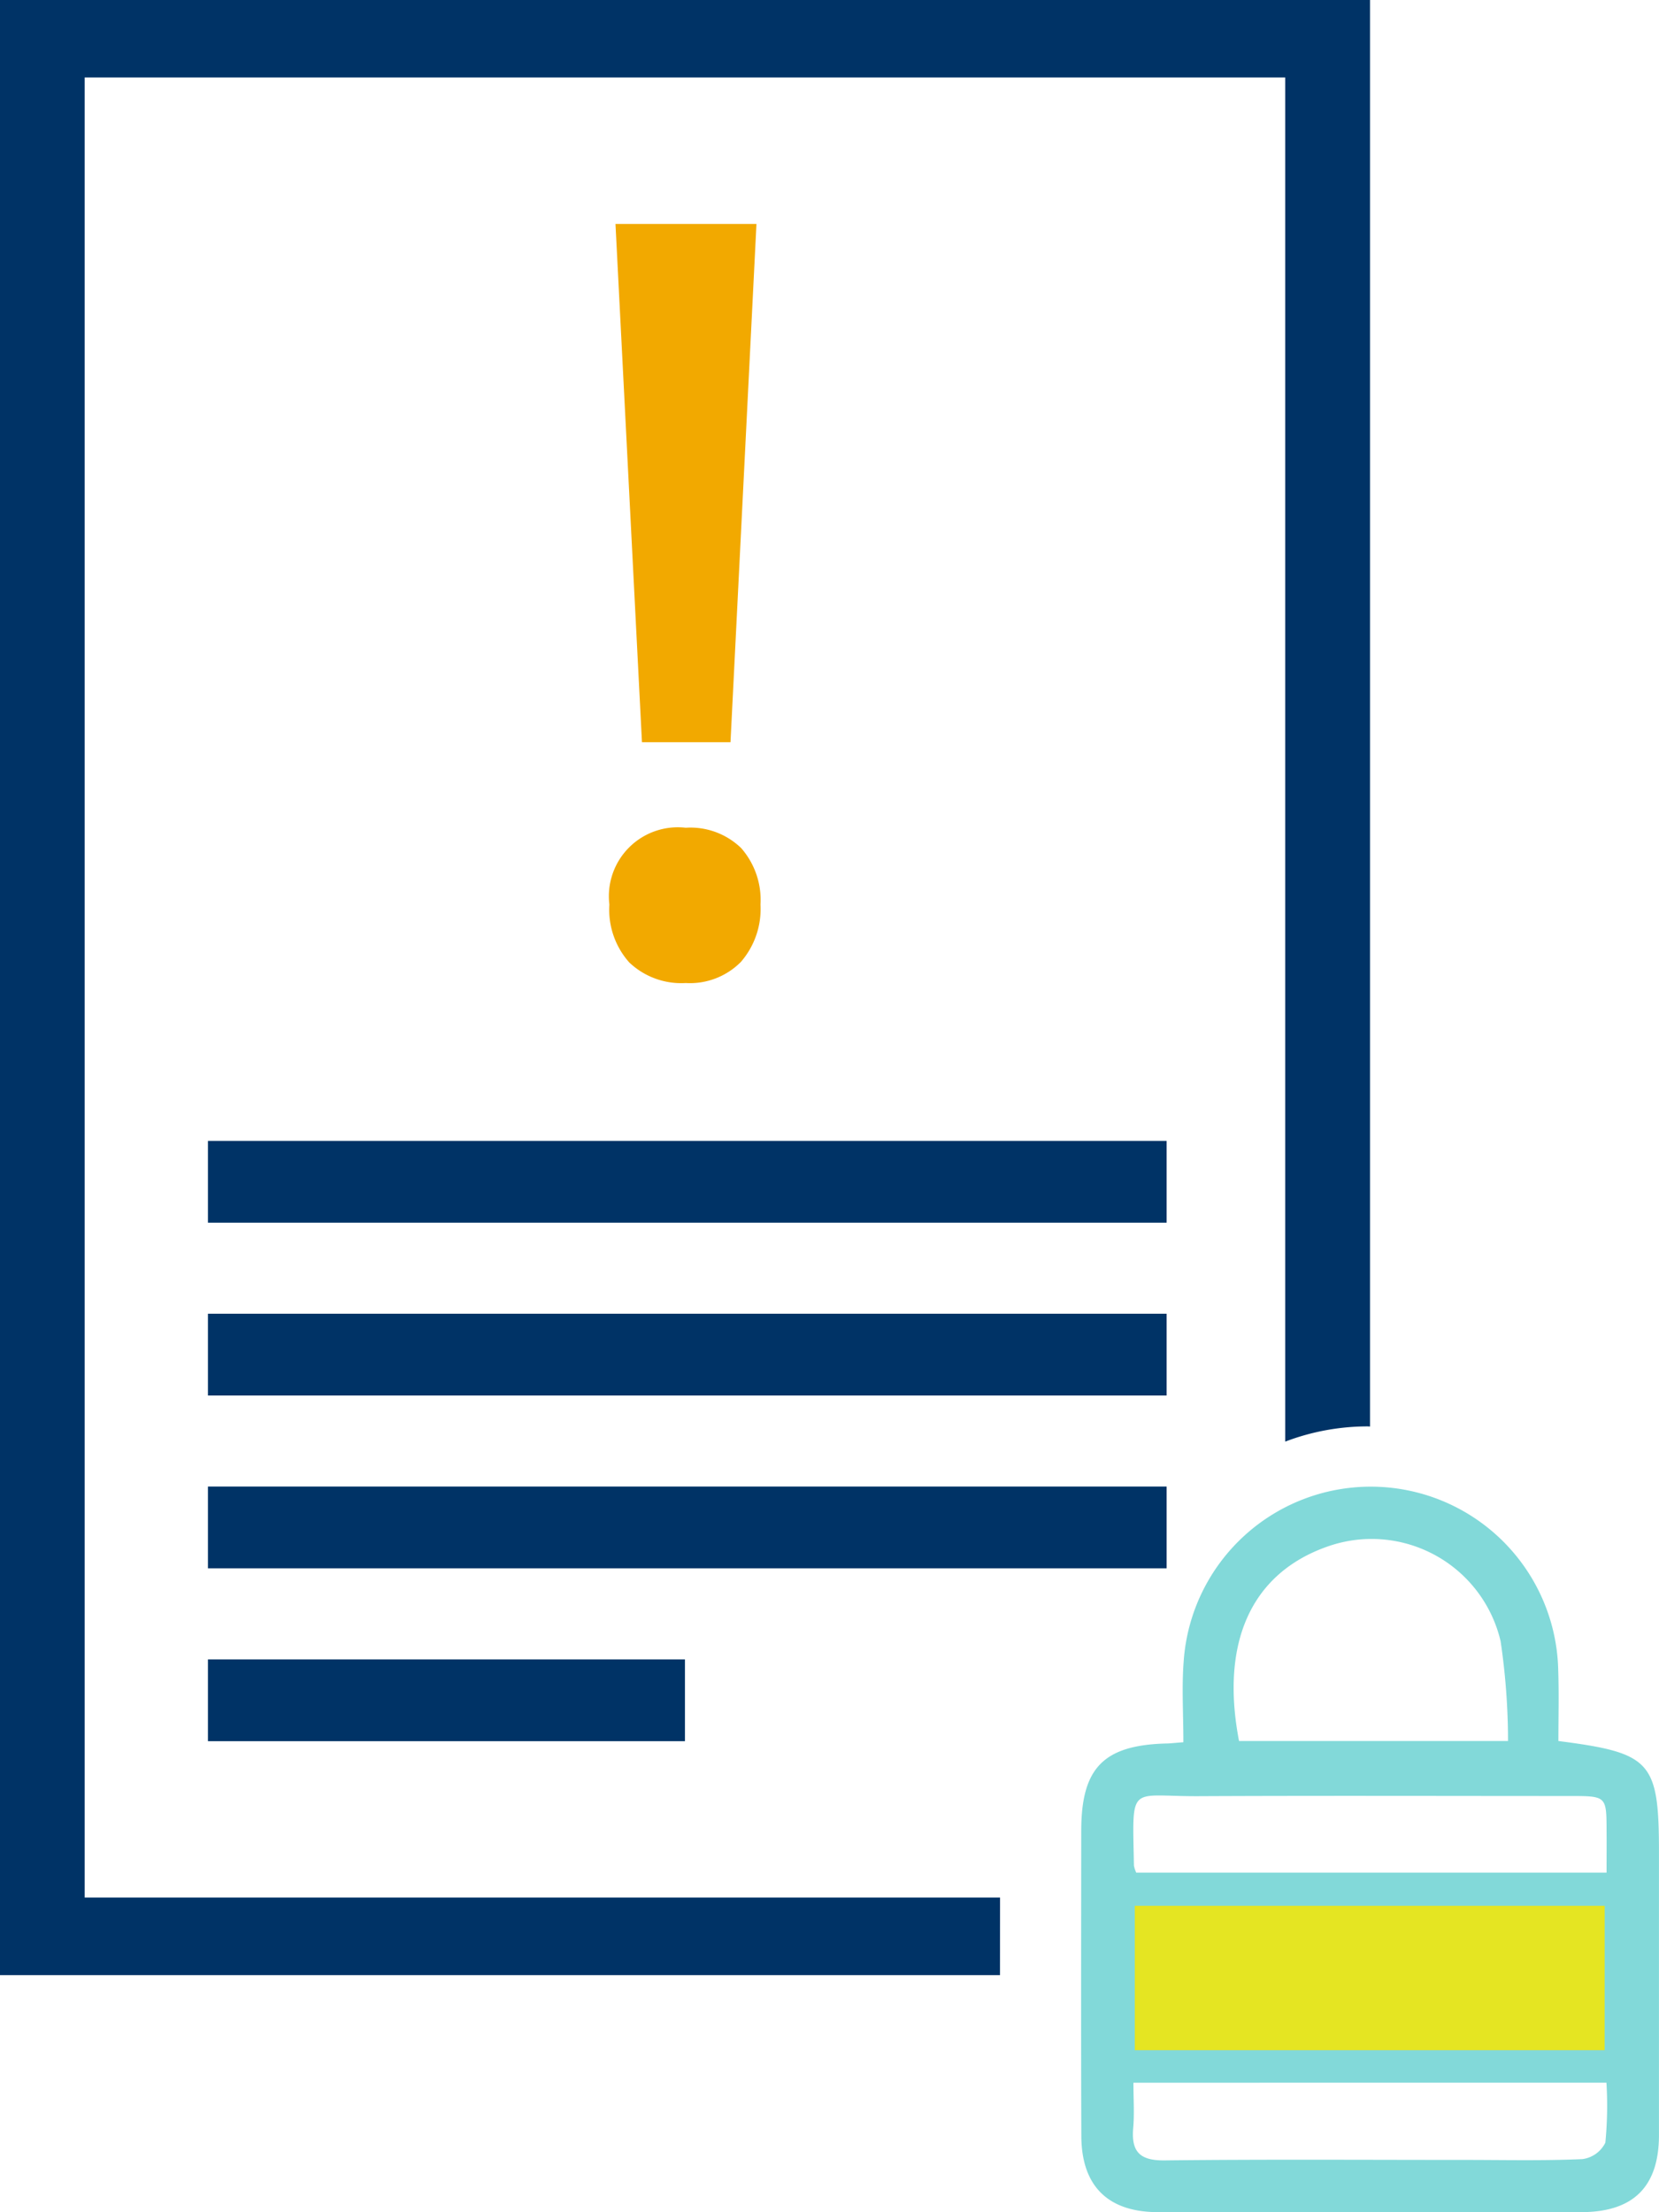
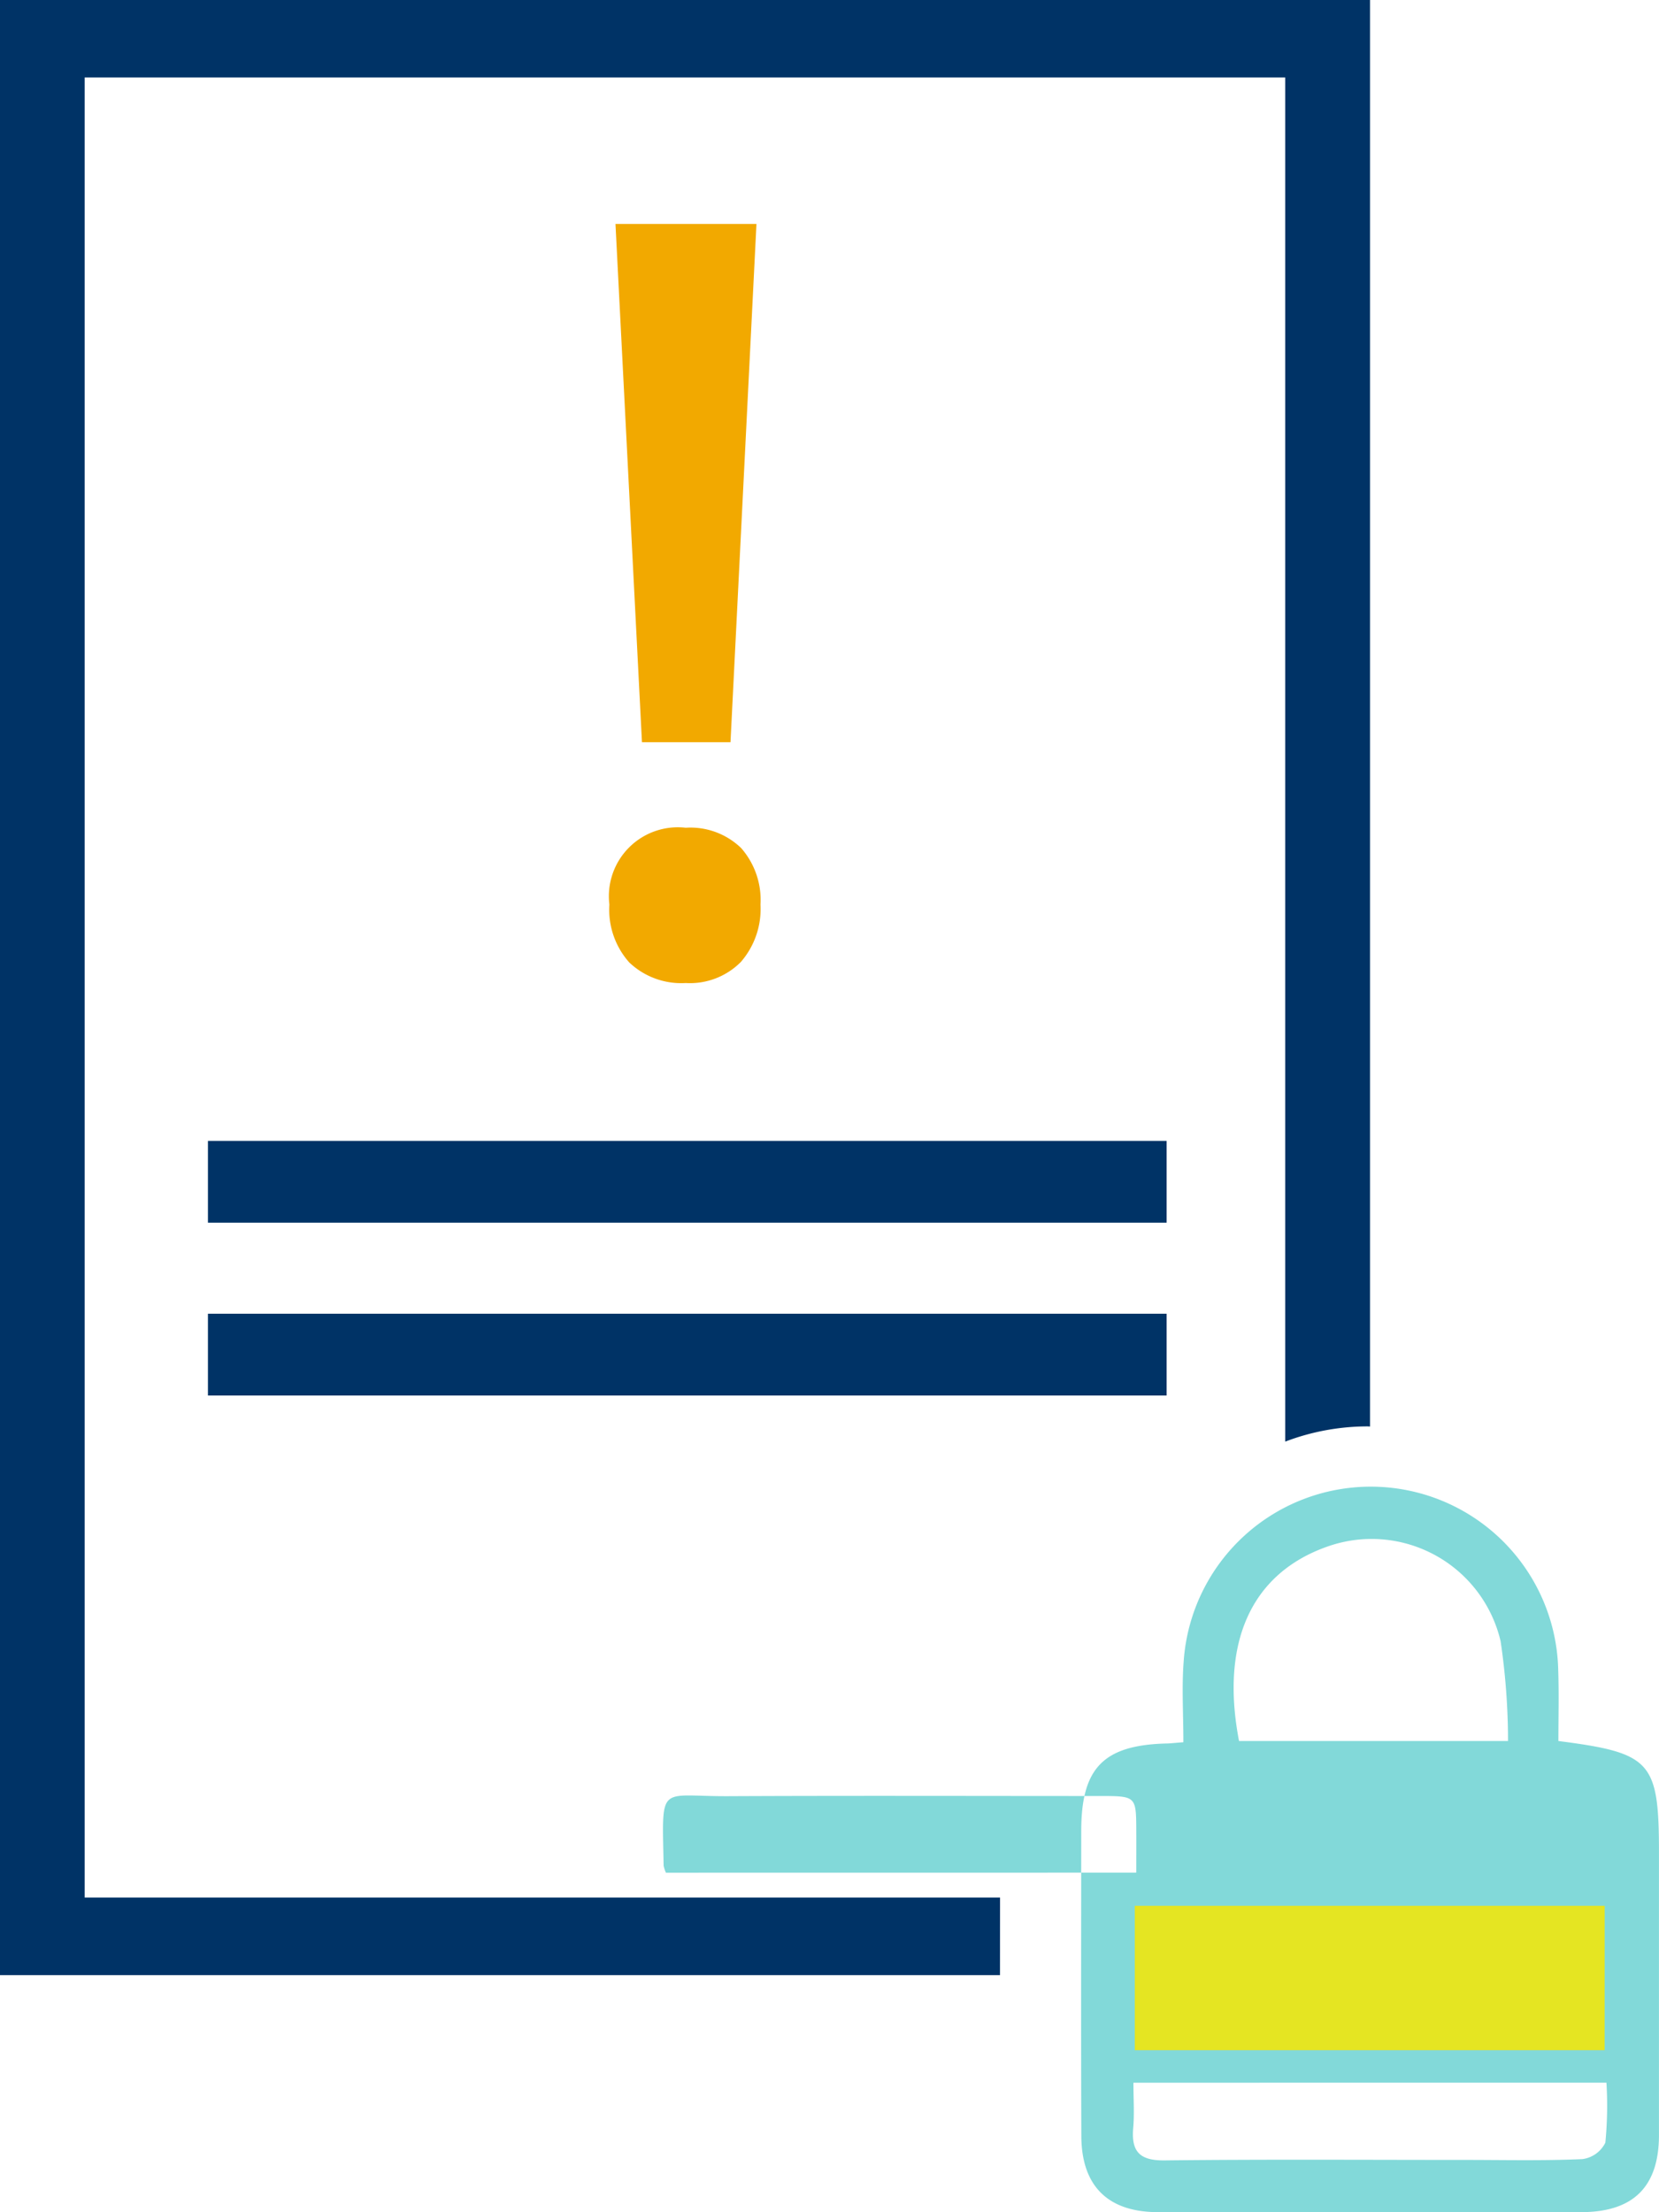
<svg xmlns="http://www.w3.org/2000/svg" viewBox="0 0 107.555 143.369">
  <defs>
    <style>.a{fill:#036;}.b{fill:#f2a900;}.c{fill:#e5e522;}.d{fill:#82d9d9;}</style>
  </defs>
  <title>lock</title>
-   <rect class="a" x="13.481" y="107.538" width="30.925" height="5.3" />
-   <rect class="a" x="13.481" y="96.337" width="62.151" height="5.3" />
  <rect class="a" x="13.481" y="85.137" width="62.151" height="5.3" />
  <rect class="a" x="13.481" y="73.937" width="62.151" height="5.3" />
  <path class="b" d="M499.413,502.607a4.89,4.89,0,0,0,3.647,1.321,4.643,4.643,0,0,0,3.579-1.37,5.239,5.239,0,0,0,1.269-3.711,5.1,5.1,0,0,0-1.253-3.663,4.728,4.728,0,0,0-3.595-1.319,4.469,4.469,0,0,0-4.949,4.982,5.128,5.128,0,0,0,1.3,3.76" transform="translate(-458.604 -440.223)" />
  <polygon class="b" points="47.359 48.098 49.042 14.513 39.902 14.513 41.619 48.098 47.359 48.098" />
  <rect class="c" x="72.703" y="121.551" width="31.902" height="12.406" />
-   <path class="d" d="M535.324,553.133c0-1.861-.112-3.567.02-5.254a12.157,12.157,0,0,1,24.283.648c.05,1.517.009,3.037.009,4.523,6.051.778,6.521,1.319,6.521,7.3q0,9.123,0,18.241c-.006,3.347-1.66,4.988-5.045,4.991q-13.722.012-27.444,0c-3.235-.006-4.947-1.69-4.96-4.933-.025-6.592-.011-13.182-.006-19.774,0-4.07,1.435-5.548,5.48-5.664.274,0,.549-.038,1.145-.082m27.312,10.6H532.175v9.357h30.461Zm-6.268-10.679a44.174,44.174,0,0,0-.481-6.468,8.588,8.588,0,0,0-11.258-6.123c-4.831,1.712-6.944,6.1-5.7,12.591Zm-24.286,22.143c0,1.045.066,2-.014,2.941-.132,1.53.423,2.11,2.028,2.094,6.474-.074,12.951-.031,19.428-.031,2.559,0,5.117.061,7.667-.052a1.943,1.943,0,0,0,1.487-1.066,24.683,24.683,0,0,0,.071-3.886Zm.184-13.613h30.491c0-1,.006-1.9,0-2.8-.008-2.124-.041-2.163-2.245-2.166-8.076,0-16.149-.027-24.223.011-4.542.02-4.27-.884-4.174,4.5a2.029,2.029,0,0,0,.151.459" transform="translate(-458.604 -440.223)" />
+   <path class="d" d="M535.324,553.133c0-1.861-.112-3.567.02-5.254a12.157,12.157,0,0,1,24.283.648c.05,1.517.009,3.037.009,4.523,6.051.778,6.521,1.319,6.521,7.3q0,9.123,0,18.241c-.006,3.347-1.66,4.988-5.045,4.991q-13.722.012-27.444,0c-3.235-.006-4.947-1.69-4.96-4.933-.025-6.592-.011-13.182-.006-19.774,0-4.07,1.435-5.548,5.48-5.664.274,0,.549-.038,1.145-.082m27.312,10.6H532.175v9.357h30.461Zm-6.268-10.679a44.174,44.174,0,0,0-.481-6.468,8.588,8.588,0,0,0-11.258-6.123c-4.831,1.712-6.944,6.1-5.7,12.591Zm-24.286,22.143c0,1.045.066,2-.014,2.941-.132,1.53.423,2.11,2.028,2.094,6.474-.074,12.951-.031,19.428-.031,2.559,0,5.117.061,7.667-.052a1.943,1.943,0,0,0,1.487-1.066,24.683,24.683,0,0,0,.071-3.886Zm.184-13.613c0-1,.006-1.9,0-2.8-.008-2.124-.041-2.163-2.245-2.166-8.076,0-16.149-.027-24.223.011-4.542.02-4.27-.884-4.174,4.5a2.029,2.029,0,0,0,.151.459" transform="translate(-458.604 -440.223)" />
  <path class="a" d="M523.438,563.193H464.094V445.243h77.831v88.405a15.036,15.036,0,0,1,5.333-.987c.056,0,.11.007.166.008V440.223H458.6v128h64.834Z" transform="translate(-458.604 -440.223)" />
</svg>